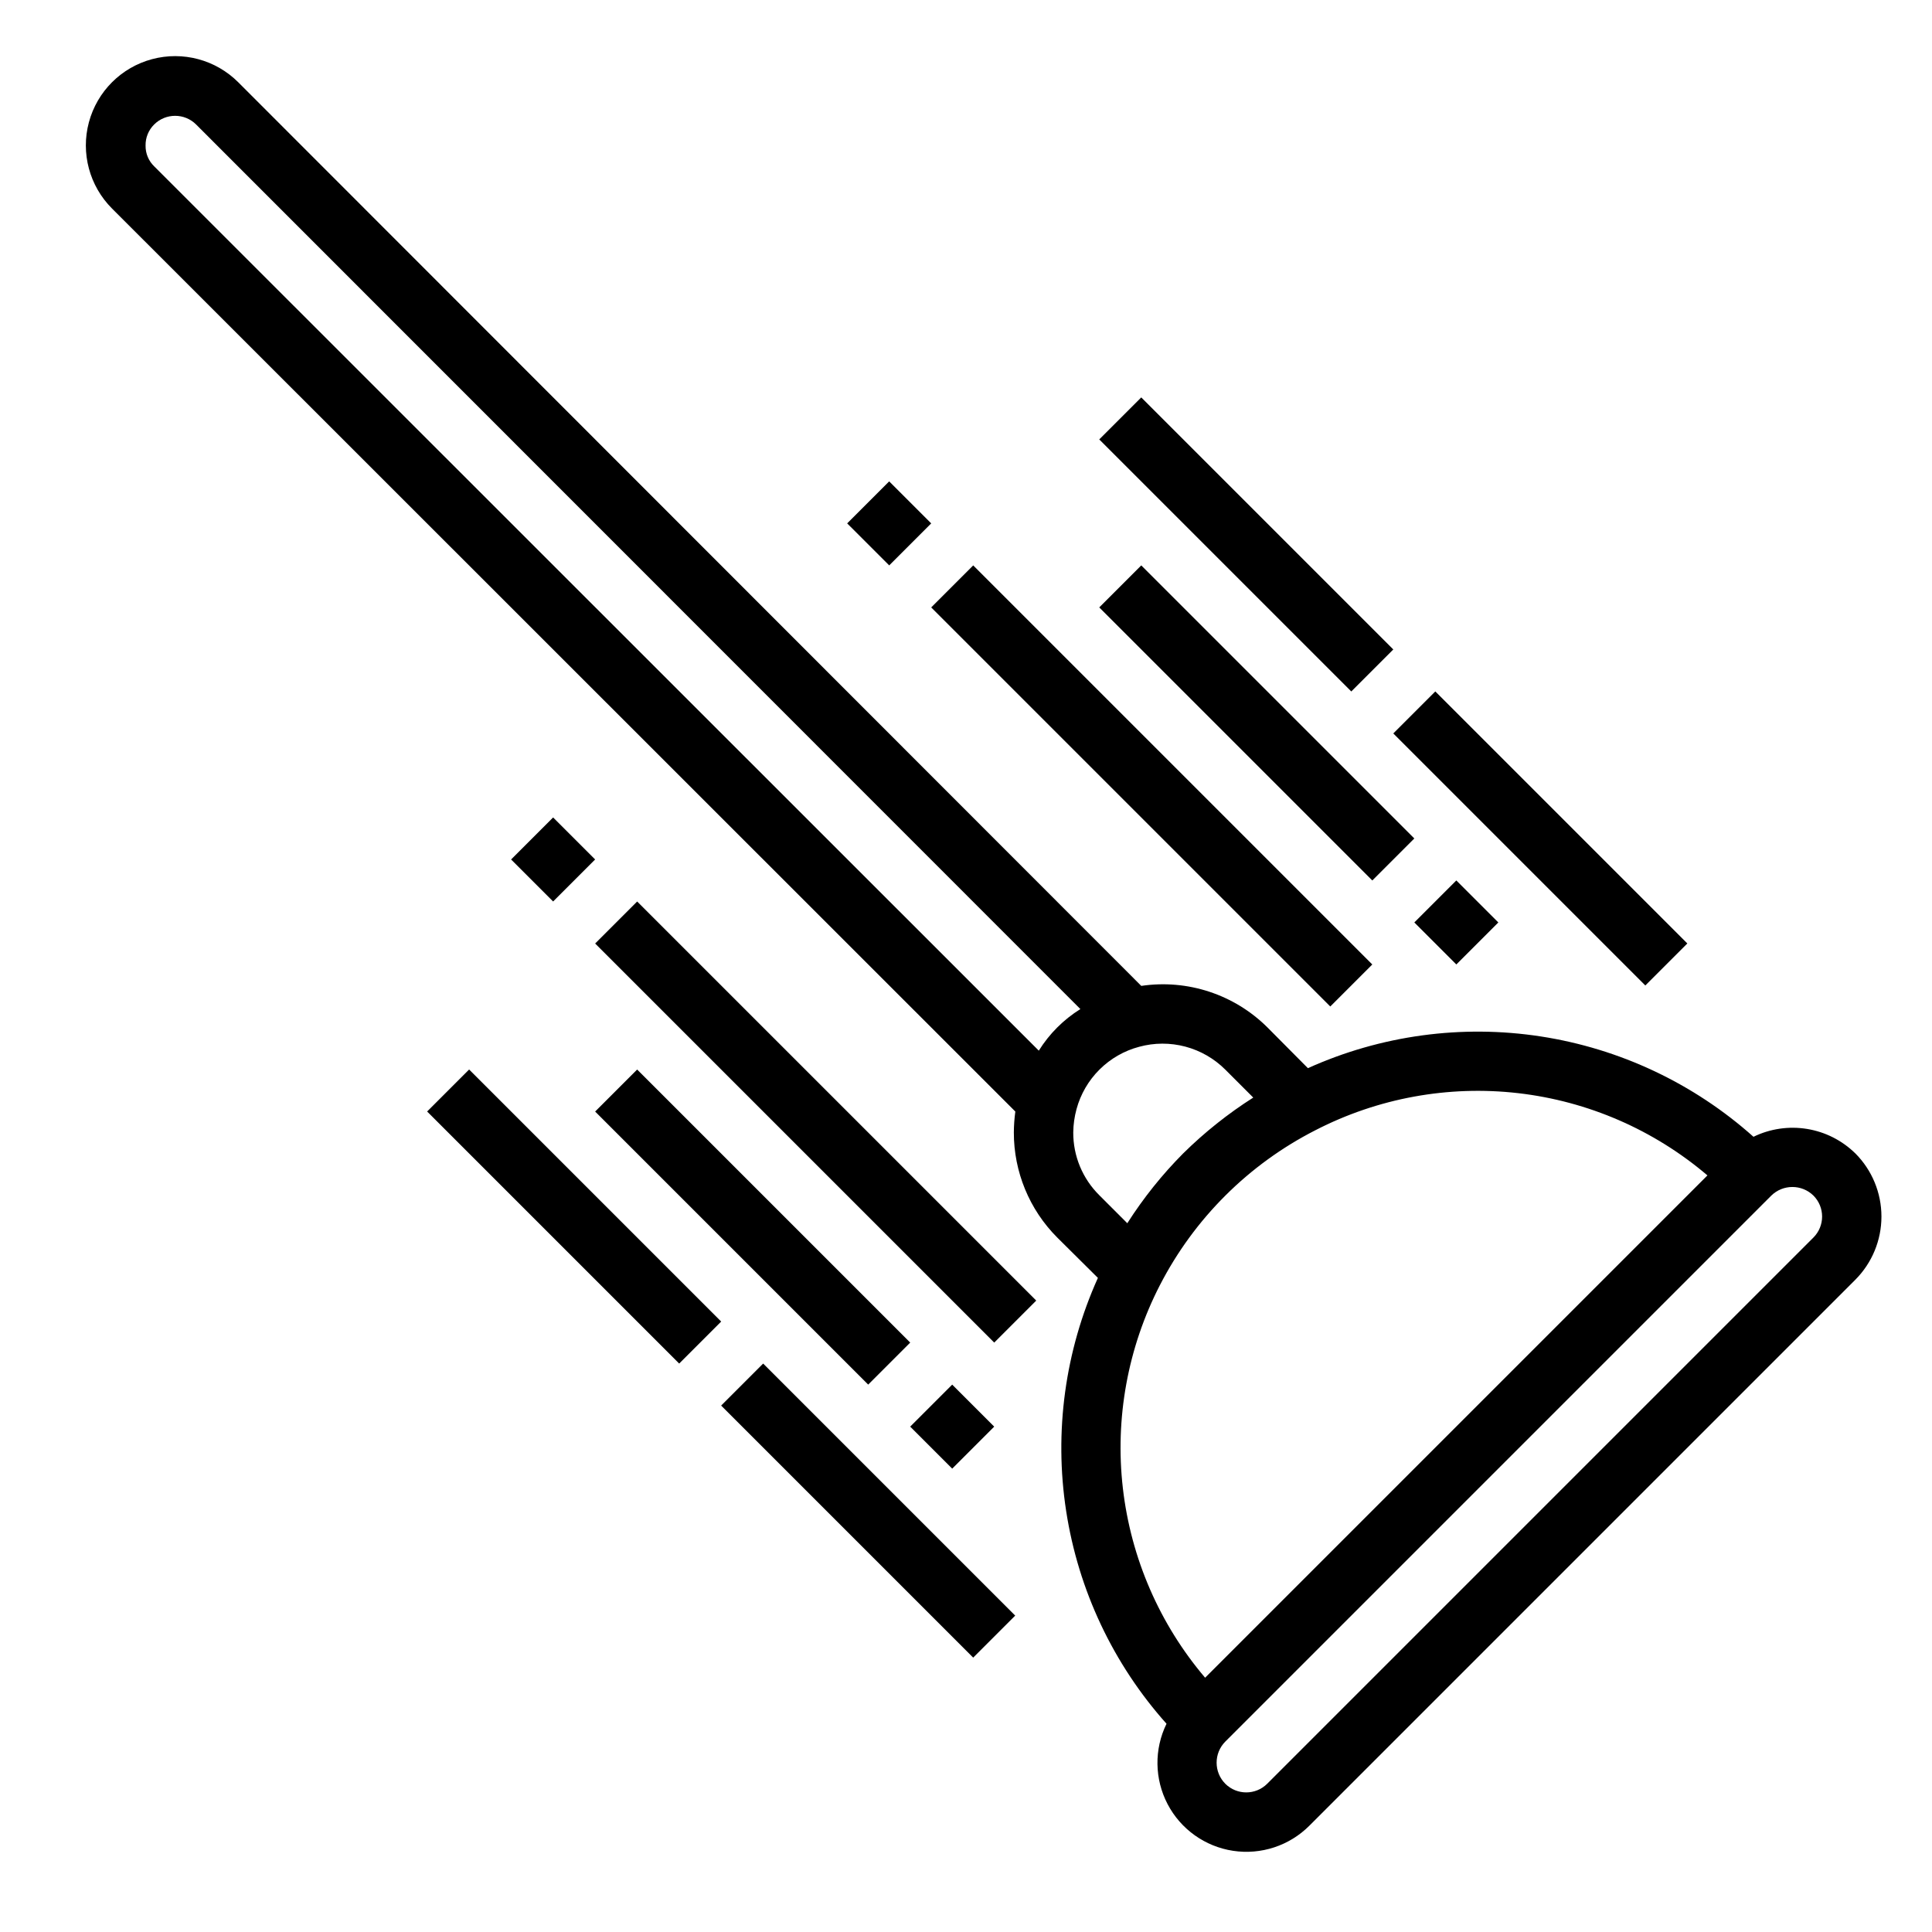
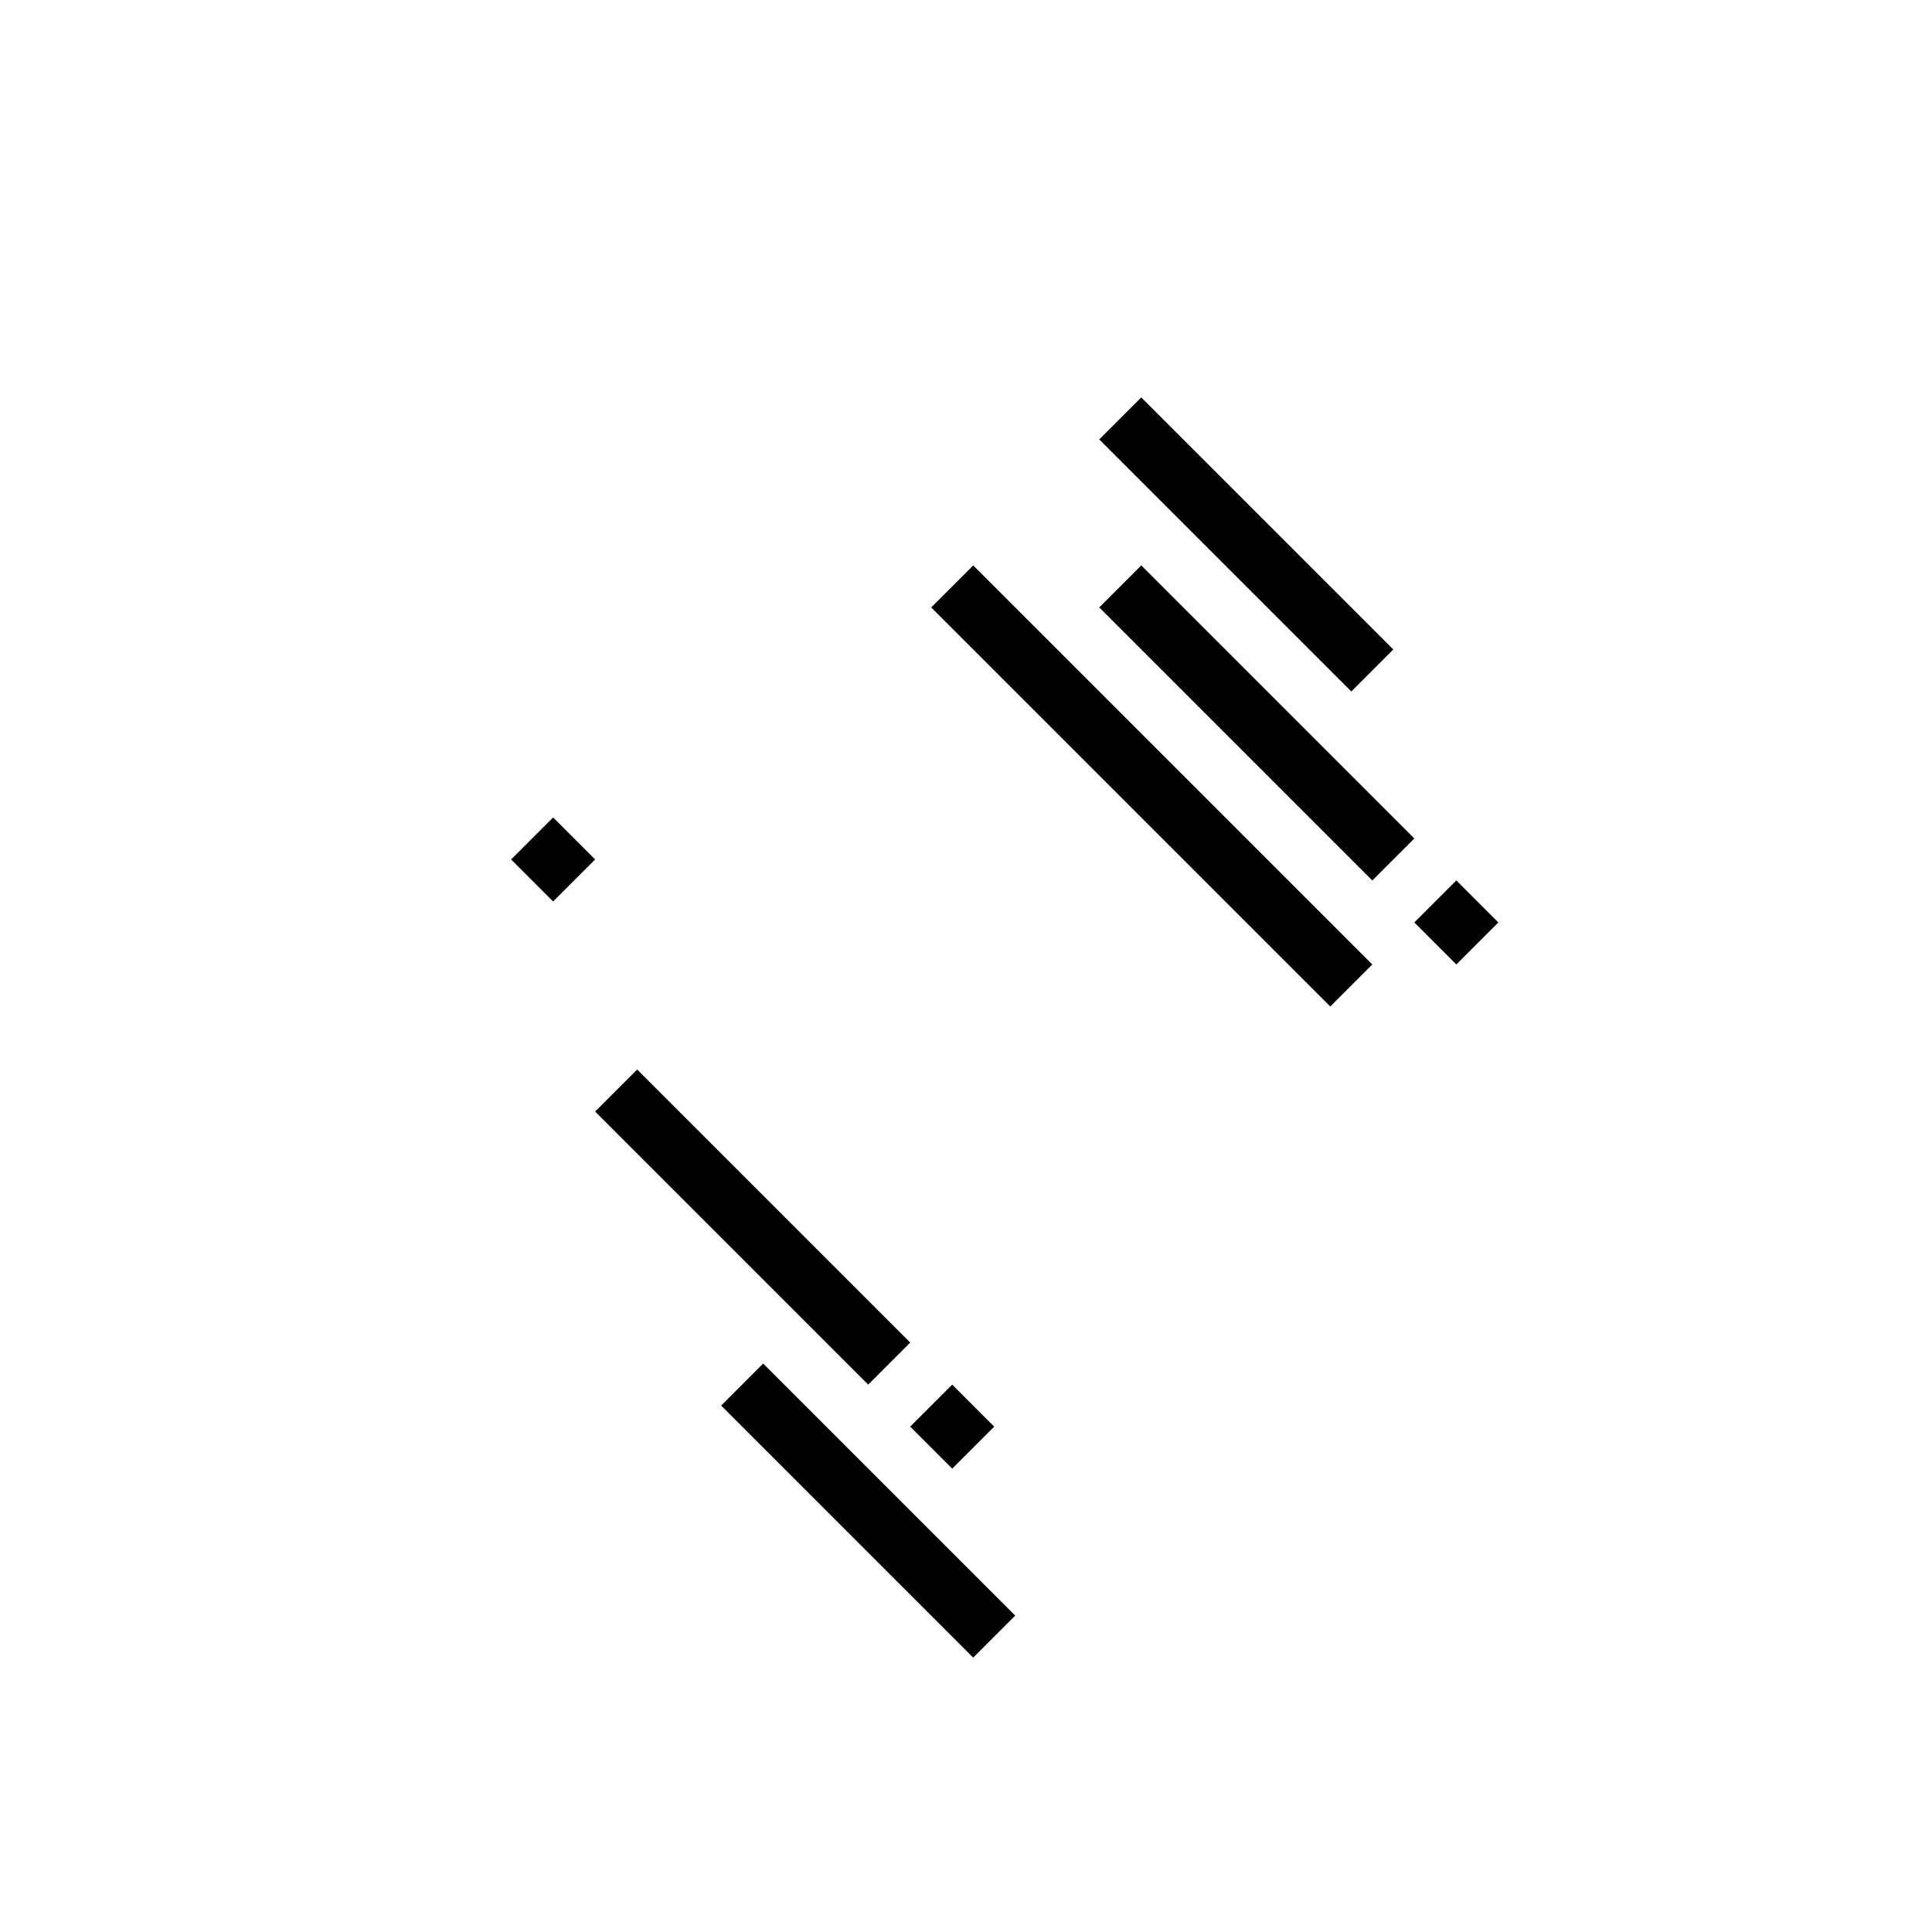
<svg xmlns="http://www.w3.org/2000/svg" fill="#000000" width="800px" height="800px" version="1.1" viewBox="144 144 512 512">
  <g>
-     <path d="m635.69 449.67c-3.496-3.434-7.965-5.703-12.801-6.492-4.836-0.789-9.797-0.062-14.199 2.082-15.816-14.125-35.391-23.363-56.348-26.59-20.957-3.227-42.402-0.309-61.734 8.406l-10.707-10.785c-8.785-8.75-21.188-12.84-33.453-11.02l-239.31-239.47c-5.977-5.977-14.688-8.309-22.852-6.121s-14.539 8.562-16.727 16.727c-2.188 8.164 0.148 16.875 6.125 22.852l239.39 239.31c-0.25 1.828-0.379 3.668-0.395 5.512-0.023 10.445 4.113 20.473 11.492 27.867l10.785 10.707c-8.719 19.344-11.645 40.801-8.414 61.773 3.227 20.973 12.465 40.559 26.598 56.383-3.301 6.742-3.195 14.652 0.289 21.305 3.481 6.648 9.922 11.242 17.344 12.367s14.938-1.352 20.234-6.668l144.69-144.69c4.422-4.445 6.906-10.461 6.906-16.73 0-6.269-2.484-12.285-6.906-16.727zm-216.4-27.238-234.43-234.35c-1.492-1.441-2.316-3.434-2.281-5.508-0.039-2.098 0.785-4.117 2.281-5.59 3.07-3.051 8.031-3.051 11.102 0l234.35 234.43c-4.465 2.785-8.234 6.555-11.02 11.02zm9.133 21.648c0.027-2.074 0.316-4.137 0.863-6.141 1.074-3.973 3.172-7.59 6.09-10.492 2.914-2.902 6.543-4.988 10.52-6.039 4.004-1.094 8.223-1.105 12.23-0.043 4.012 1.066 7.668 3.172 10.602 6.106l7.398 7.398c-6.699 4.262-12.926 9.223-18.578 14.801-5.582 5.617-10.543 11.82-14.801 18.5l-7.398-7.398v-0.004c-4.461-4.402-6.961-10.418-6.926-16.688zm22.984 40.461c9.09-17.645 23.492-31.988 41.172-41.012 16.555-8.535 35.273-11.957 53.773-9.828 18.504 2.133 35.957 9.719 50.137 21.793l-133.12 133.12c-12.078-14.211-19.664-31.688-21.797-50.219-2.129-18.527 1.293-37.27 9.832-53.852zm173.18-12.594-144.77 144.77c-3.07 3.051-8.027 3.051-11.098 0-3.07-3.094-3.07-8.086 0-11.18l144.69-144.69c3.102-3.043 8.074-3.043 11.176 0 3.055 3.07 3.055 8.031 0 11.102z" />
    <path d="m390.78 304.97 11.133-11.133 105.76 105.76-11.133 11.133z" />
    <path d="m435.31 304.97 11.133-11.133 72.363 72.363-11.133 11.133z" />
    <path d="m435.31 260.45 11.133-11.133 66.797 66.797-11.133 11.133z" />
-     <path d="m513.24 338.37 11.133-11.133 66.789 66.793-11.133 11.133z" />
    <path d="m518.81 388.46 11.133-11.133 11.133 11.133-11.133 11.133z" />
-     <path d="m368.51 282.7 11.129-11.133 11.141 11.137-11.129 11.133z" />
-     <path d="m301.72 394.04 11.133-11.133 105.76 105.76-11.133 11.133z" />
    <path d="m301.72 438.57 11.133-11.133 72.363 72.363-11.133 11.133z" />
-     <path d="m257.19 438.56 11.133-11.133 66.797 66.797-11.133 11.133z" />
    <path d="m335.11 516.49 11.133-11.133 66.797 66.797-11.133 11.133z" />
    <path d="m385.21 522.07 11.133-11.133 11.133 11.133-11.133 11.133z" />
    <path d="m279.45 371.77 11.133-11.133 11.133 11.133-11.133 11.133z" />
  </g>
</svg>